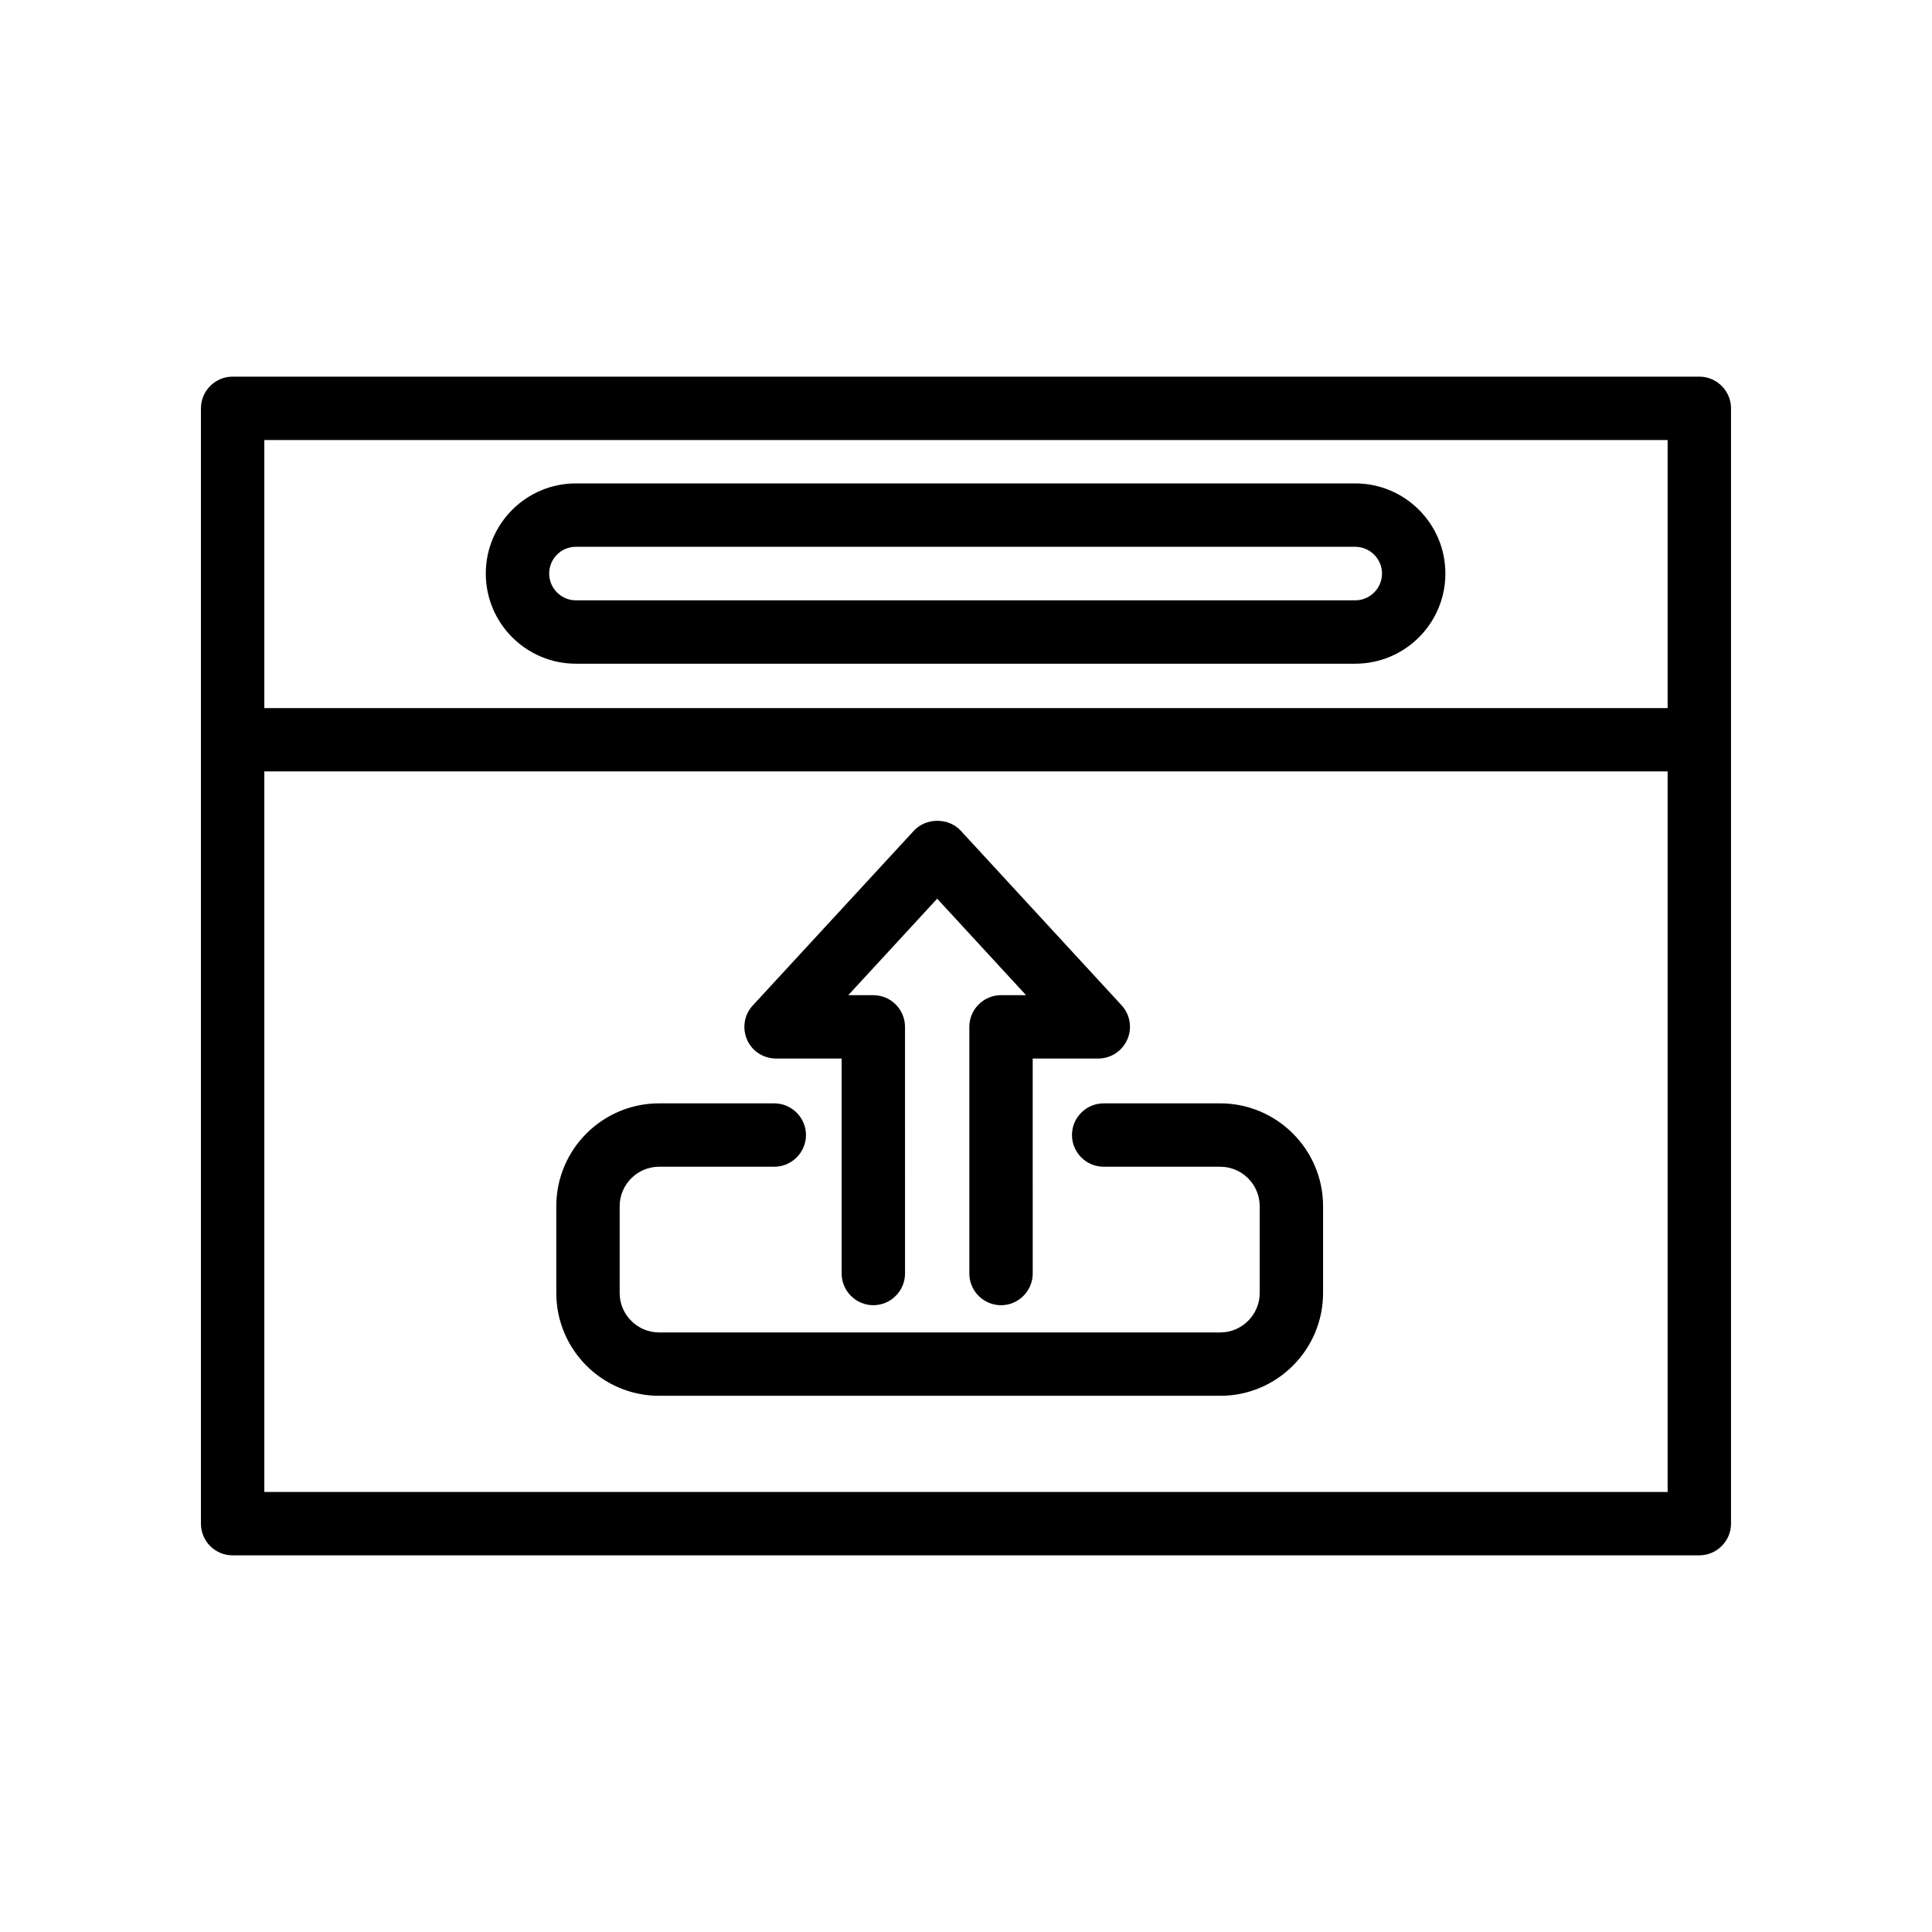
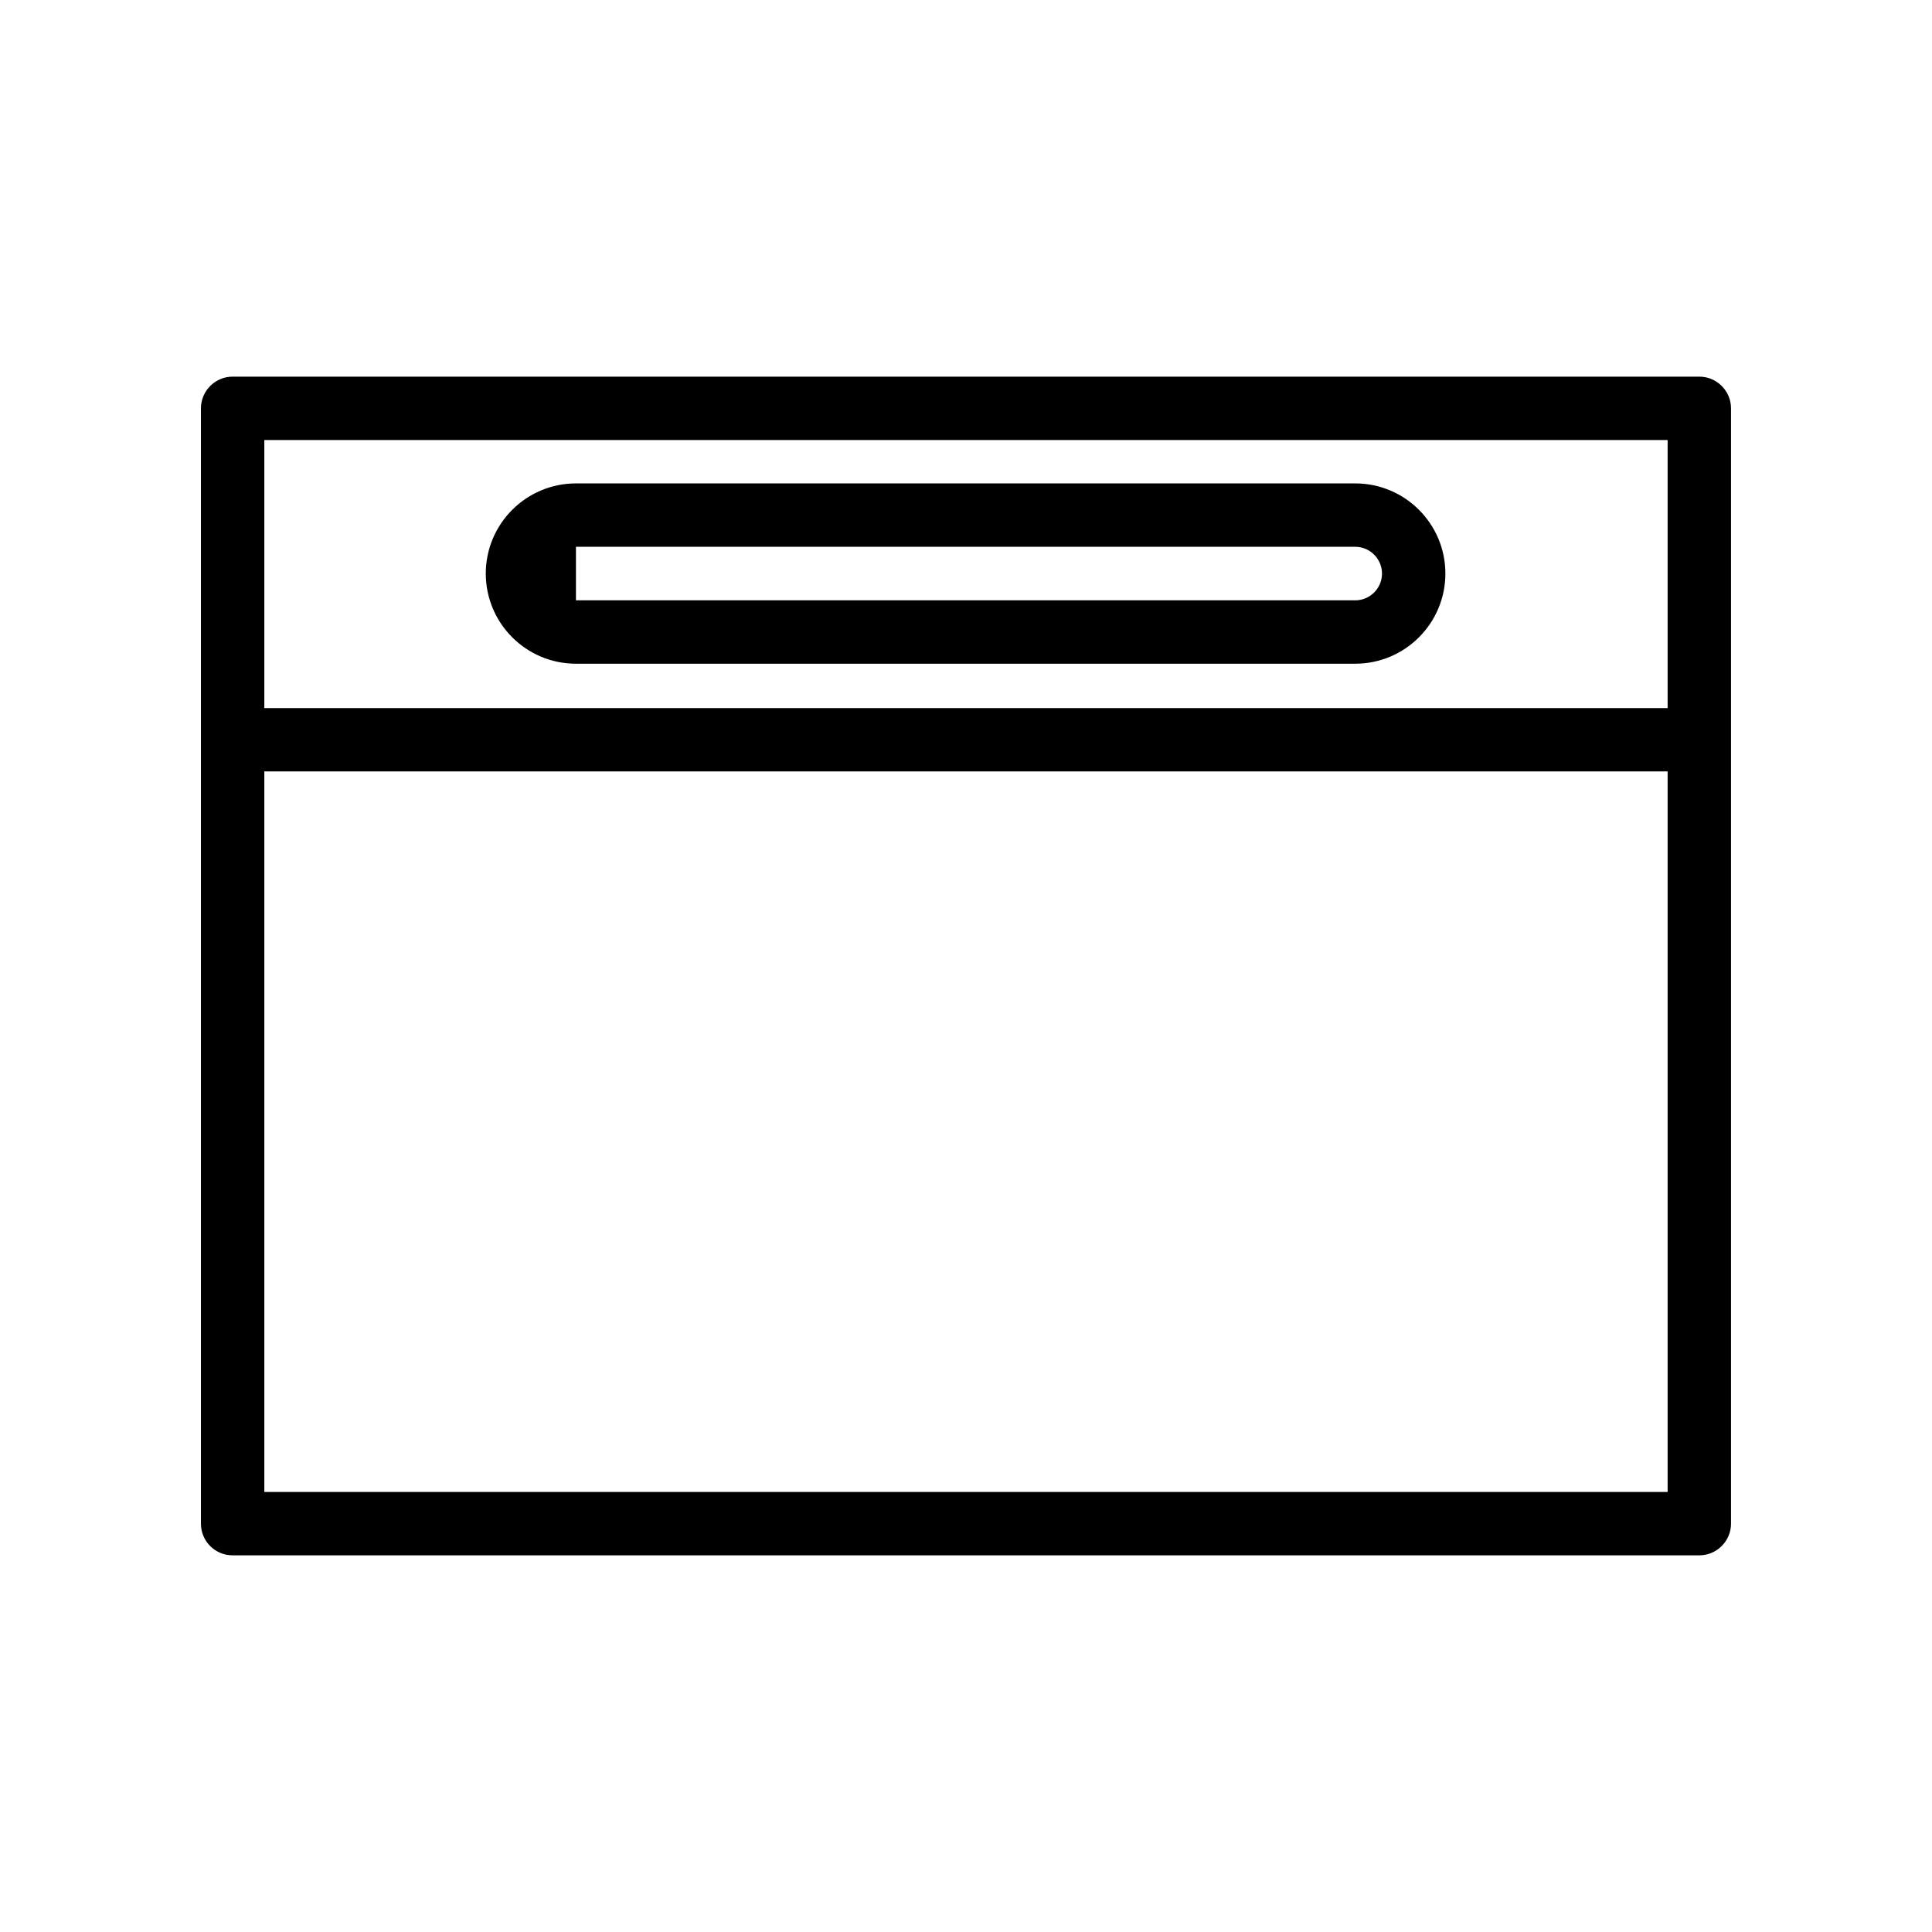
<svg xmlns="http://www.w3.org/2000/svg" fill="#000000" width="800px" height="800px" version="1.1" viewBox="144 144 512 512">
  <g>
    <path d="m205.65 556.18h388.69c4.617 0 8.398-3.777 8.398-8.398v-295.57c0-4.617-3.777-8.398-8.398-8.398h-388.69c-4.617 0-8.398 3.777-8.398 8.398v295.57c0.004 4.66 3.738 8.398 8.398 8.398zm8.398-16.793v-190.95h371.89v190.95zm371.89-278.78v71.039h-371.89v-71.039z" />
-     <path d="m296.63 319.89h206.52c13.184 0 23.891-10.707 23.891-23.891s-10.707-23.891-23.891-23.891h-206.52c-13.184 0-23.891 10.707-23.891 23.891 0.004 13.184 10.707 23.891 23.891 23.891zm0-30.984h206.52c3.906 0 7.094 3.191 7.094 7.094 0 3.906-3.191 7.094-7.094 7.094h-206.52c-3.906 0-7.094-3.191-7.094-7.094 0-3.906 3.148-7.094 7.094-7.094z" />
-     <path d="m467.38 436.4h-30.898c-4.617 0-8.398 3.777-8.398 8.398 0 4.617 3.777 8.398 8.398 8.398h30.898c5.75 0 10.453 4.703 10.453 10.453v23.008c0 5.75-4.703 10.453-10.453 10.453h-148.71c-5.75 0-10.453-4.703-10.453-10.453v-23.008c0-5.75 4.703-10.453 10.453-10.453h30.523c4.617 0 8.398-3.777 8.398-8.398 0-4.617-3.777-8.398-8.398-8.398h-30.523c-15.031 0-27.246 12.219-27.246 27.246v23.008c0 15.031 12.219 27.246 27.246 27.246h148.71c15.031 0 27.246-12.219 27.246-27.246v-23.008c0-15.027-12.258-27.246-27.246-27.246z" />
-     <path d="m349.66 424.52h17.383v56.973c0 4.617 3.777 8.398 8.398 8.398 4.617 0 8.398-3.777 8.398-8.398l-0.004-65.367c0-4.617-3.777-8.398-8.398-8.398h-6.633l23.555-25.566 23.555 25.566h-6.633c-4.617 0-8.398 3.777-8.398 8.398v65.371c0 4.617 3.777 8.398 8.398 8.398 4.617 0 8.398-3.777 8.398-8.398l-0.004-56.977h17.383c3.316 0 6.34-1.973 7.684-5.039 1.344-3.066 0.754-6.59-1.512-9.07l-42.66-46.305c-3.191-3.441-9.152-3.441-12.344 0l-42.738 46.352c-2.266 2.434-2.856 6.004-1.512 9.07 1.301 3.019 4.324 4.992 7.684 4.992z" />
+     <path d="m296.63 319.89h206.52c13.184 0 23.891-10.707 23.891-23.891s-10.707-23.891-23.891-23.891h-206.52c-13.184 0-23.891 10.707-23.891 23.891 0.004 13.184 10.707 23.891 23.891 23.891zm0-30.984h206.52c3.906 0 7.094 3.191 7.094 7.094 0 3.906-3.191 7.094-7.094 7.094h-206.52z" />
  </g>
</svg>